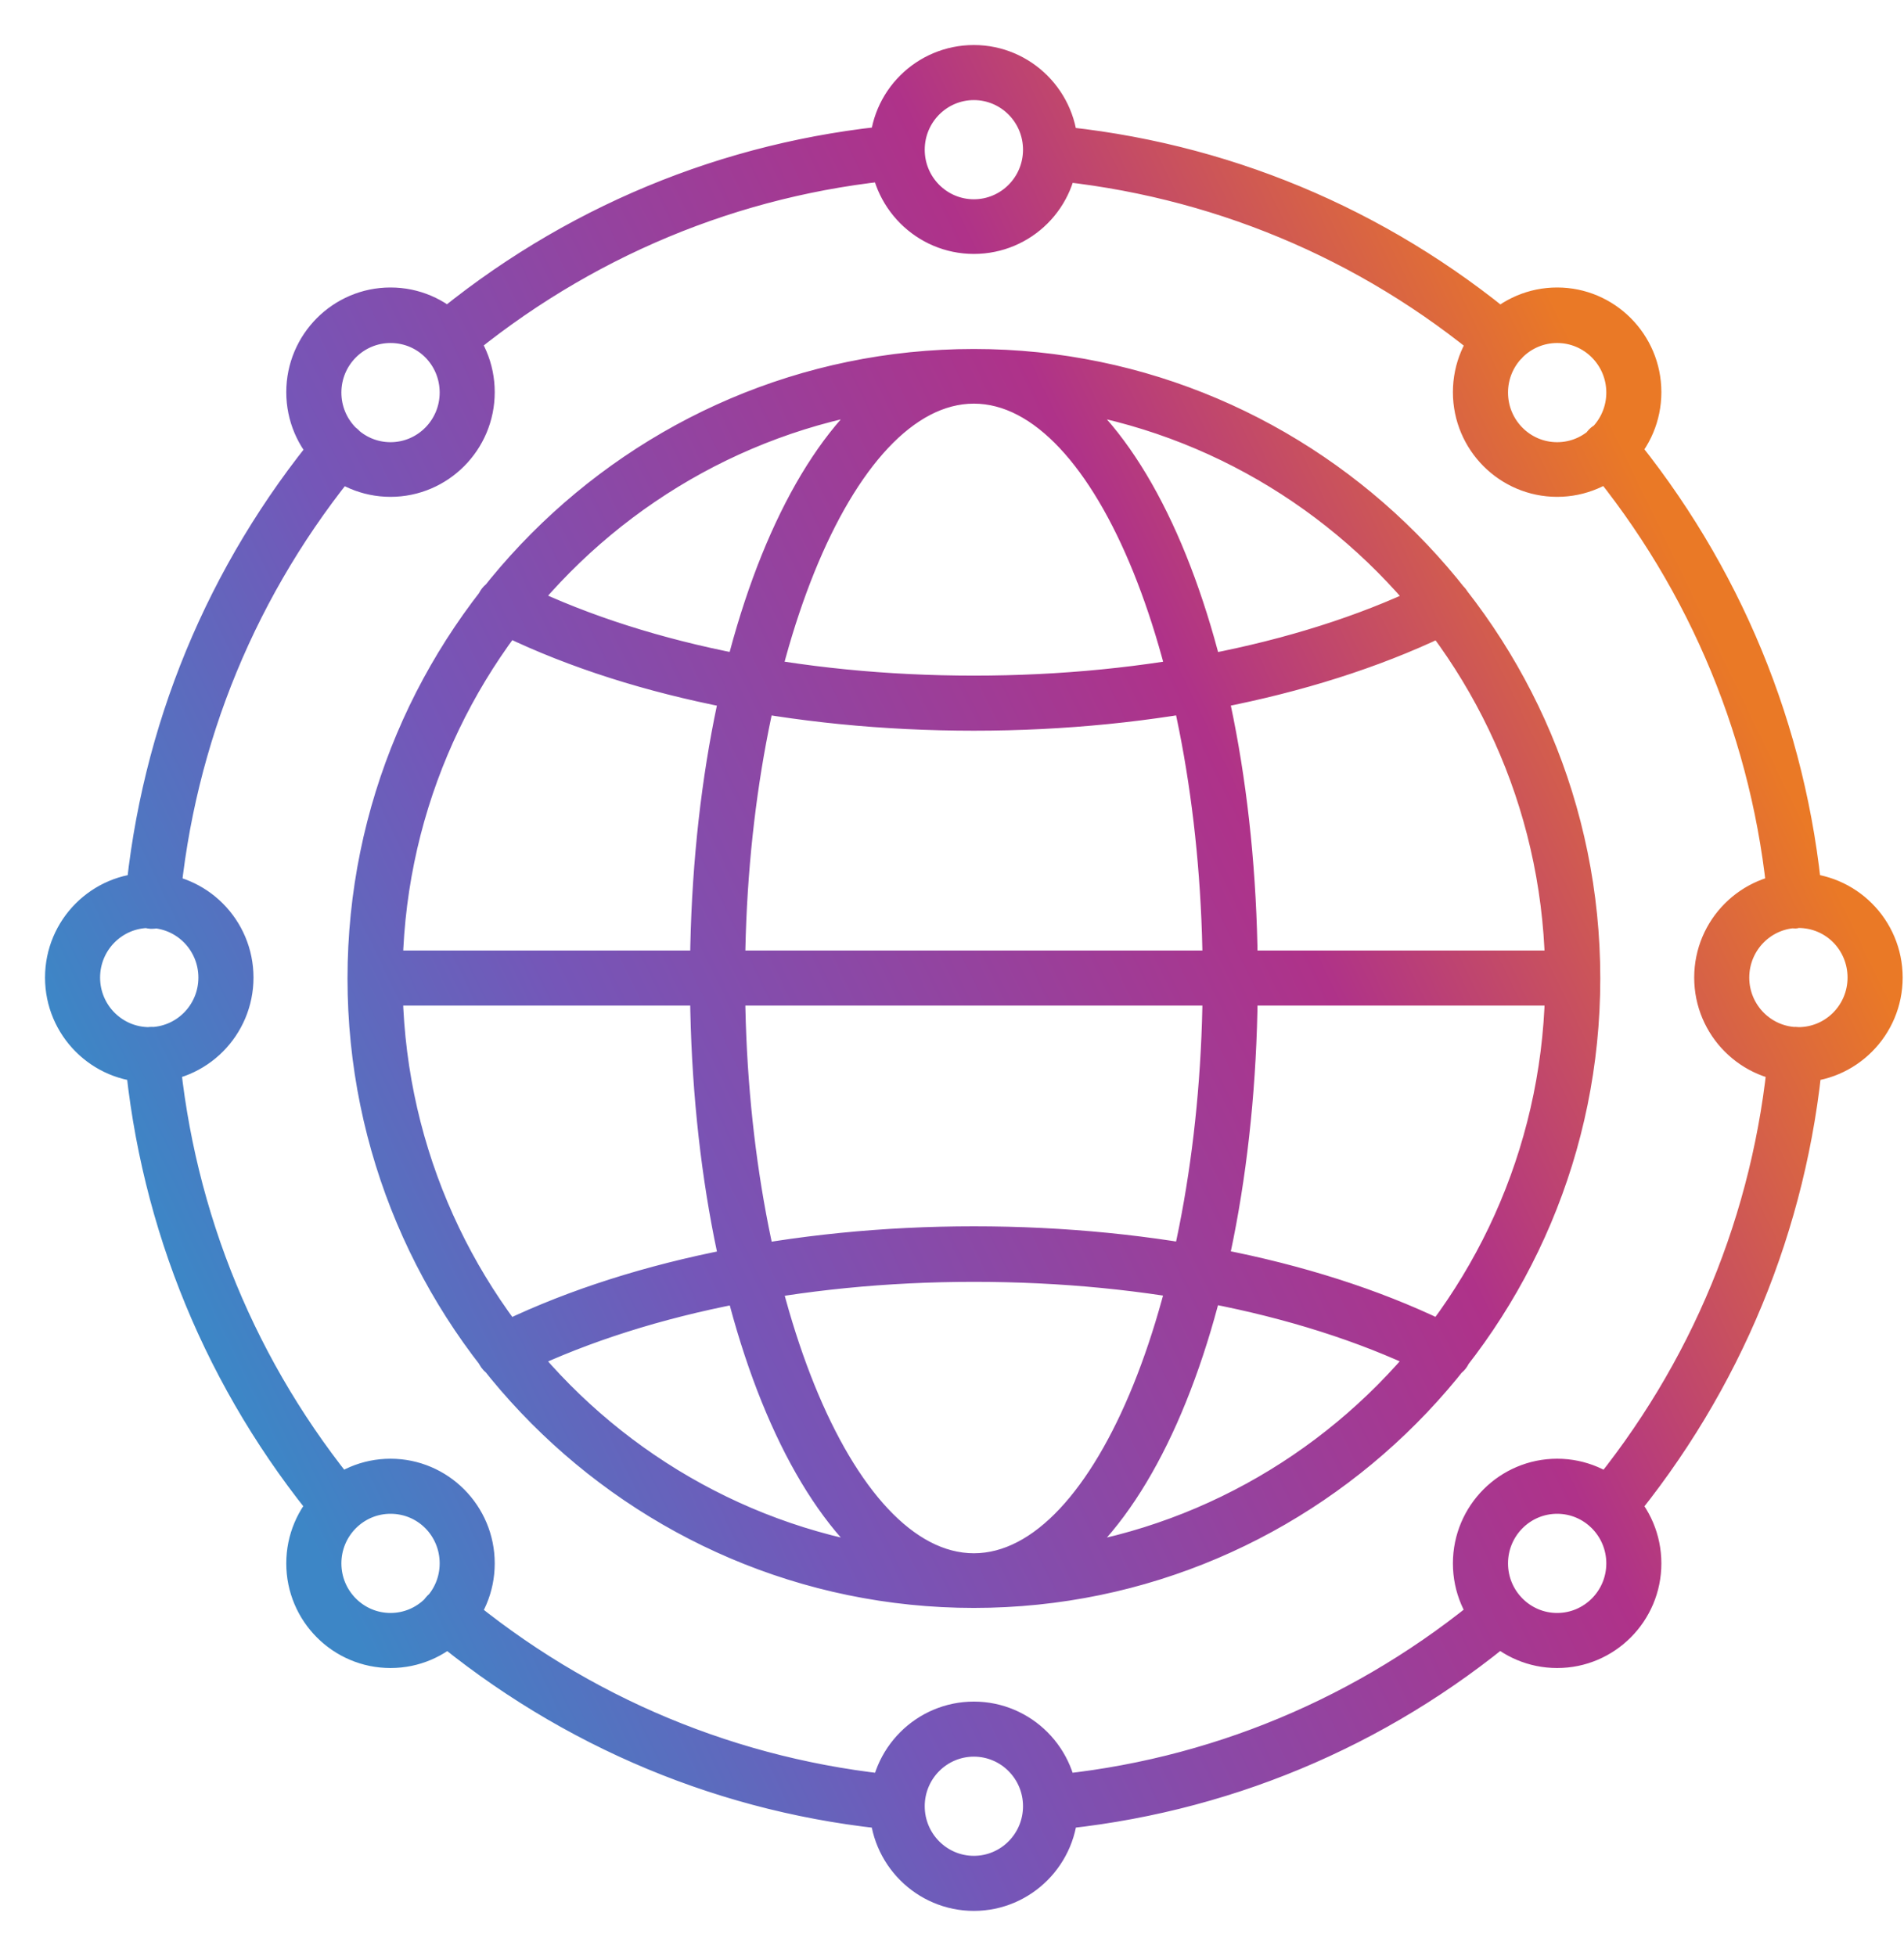
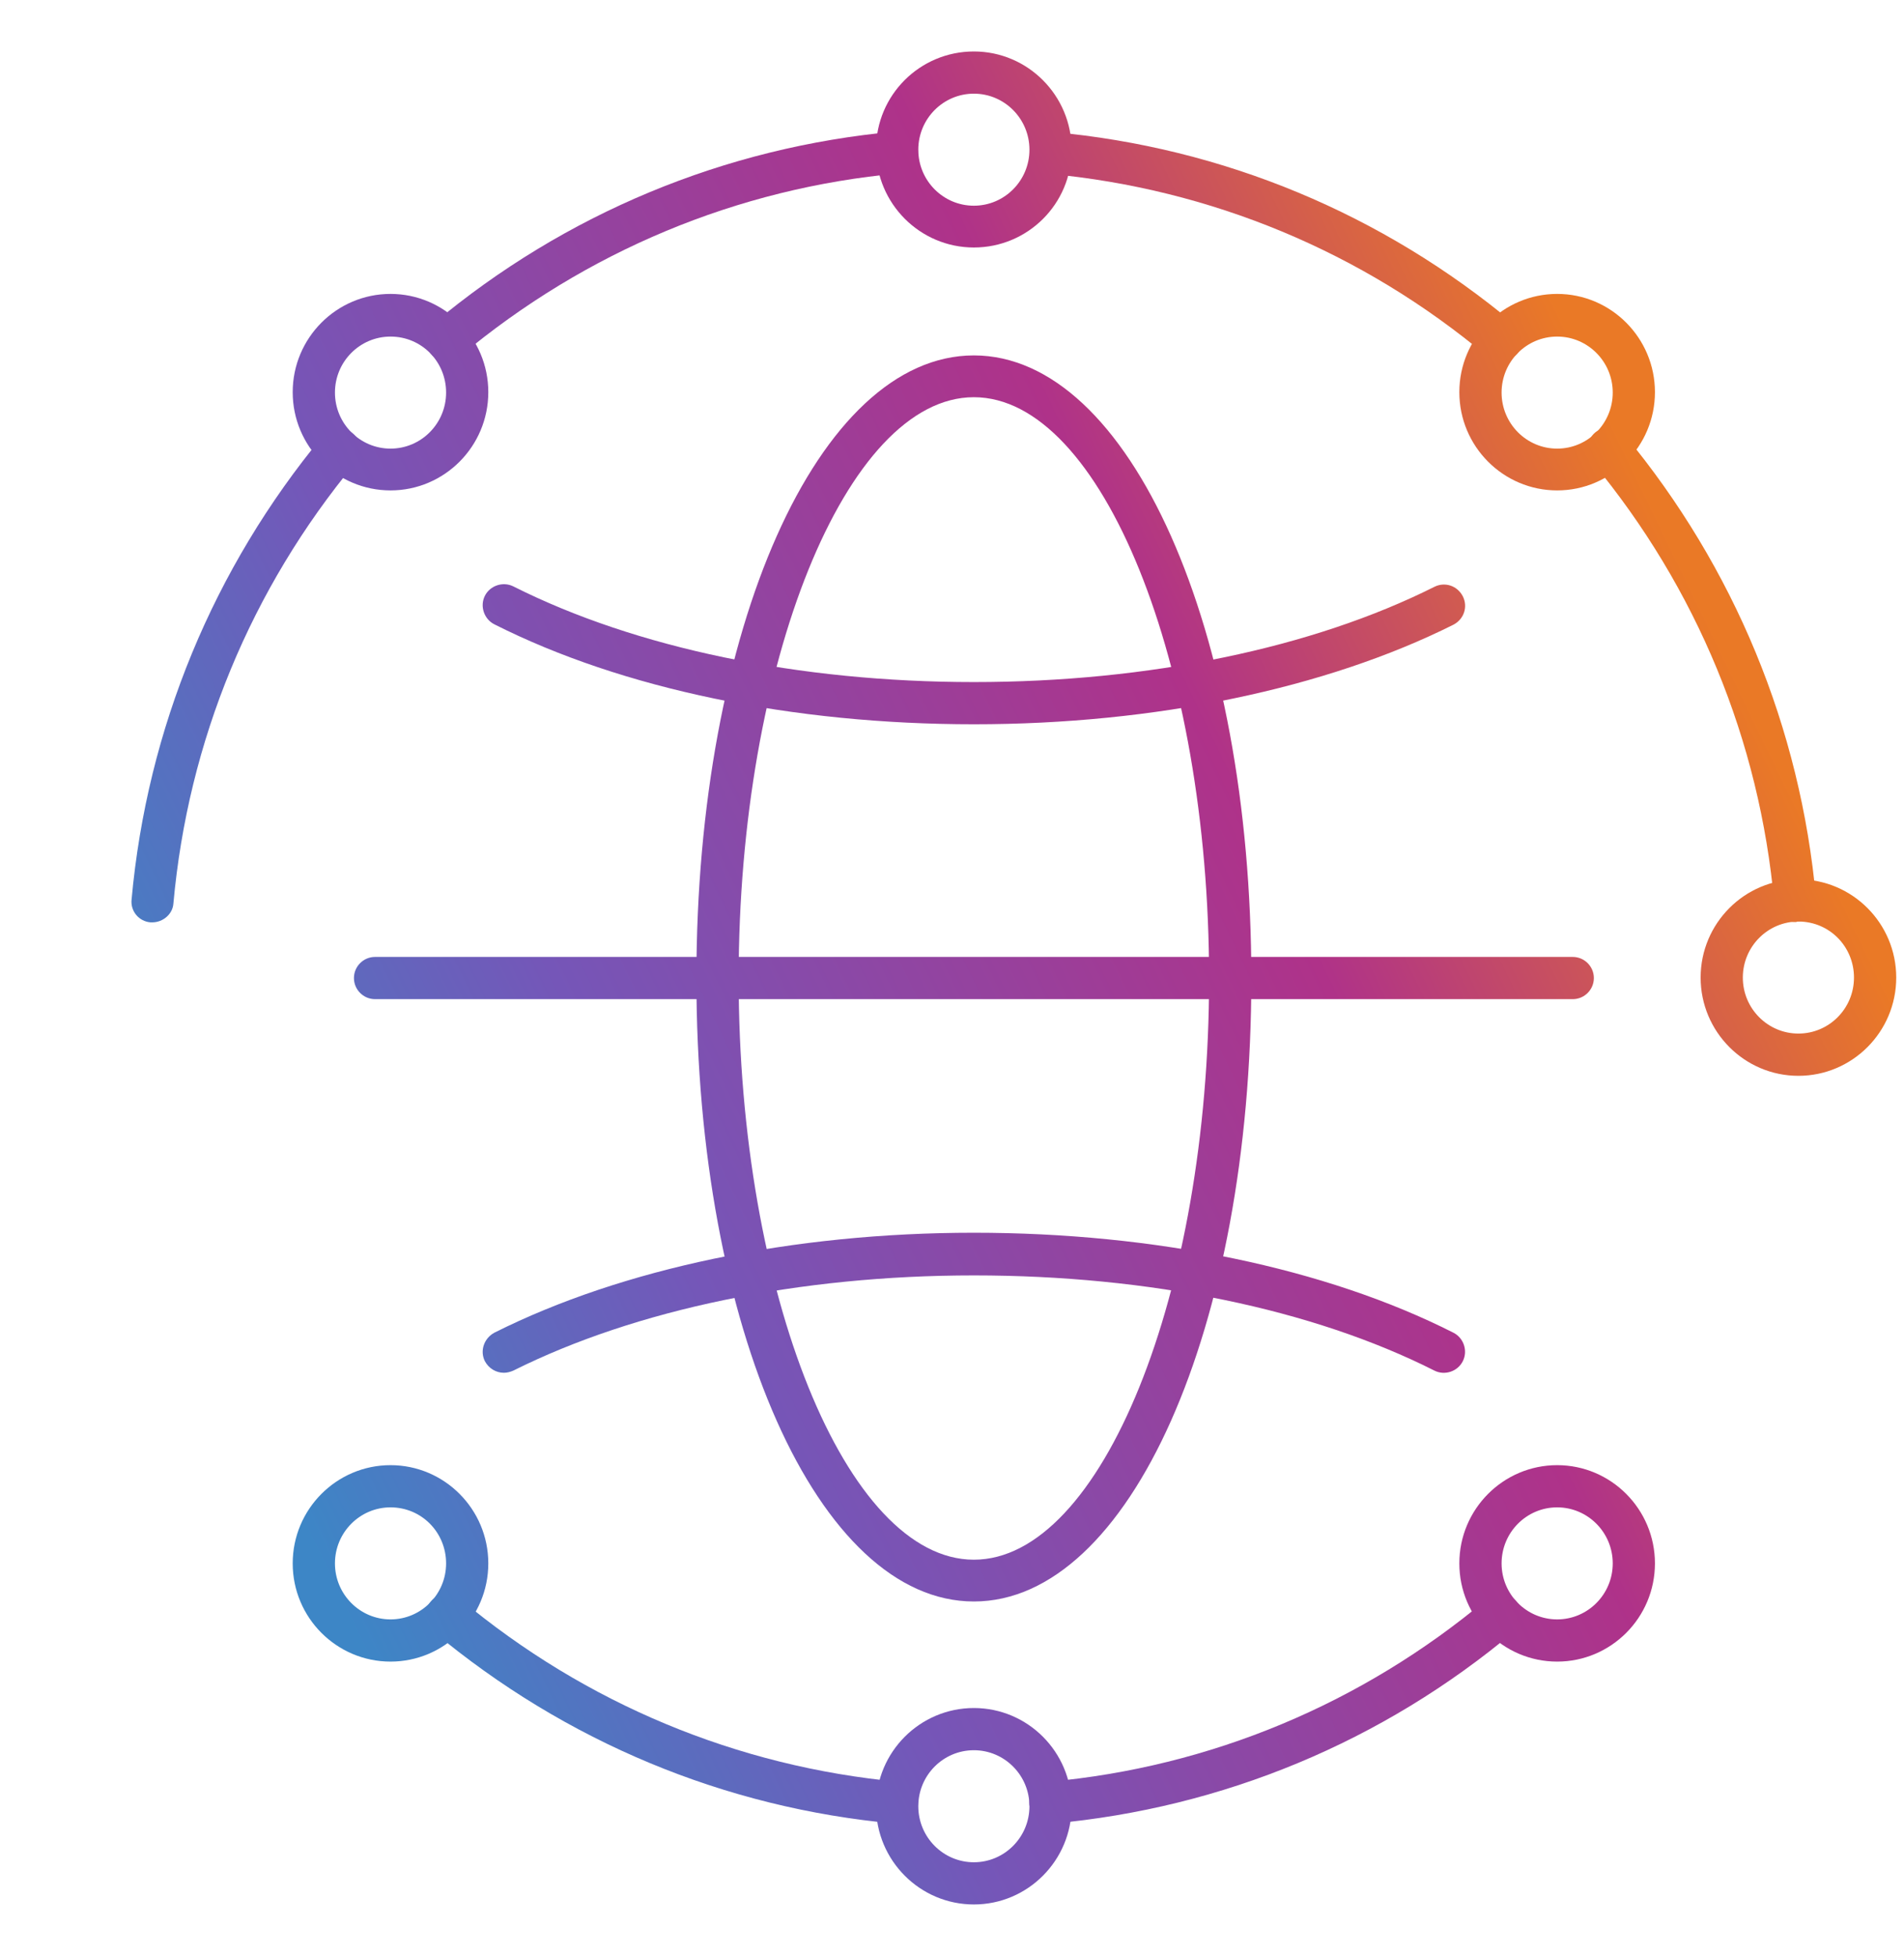
<svg xmlns="http://www.w3.org/2000/svg" width="37" height="38" viewBox="0 0 37 38" fill="none">
  <path d="M18.925 31.118C15.902 31.118 13.533 25.802 13.533 19.012C13.533 12.223 15.902 6.906 18.925 6.906C21.947 6.906 24.317 12.223 24.317 19.012C24.317 25.802 21.947 31.118 18.925 31.118ZM18.925 7.718C16.447 7.718 14.354 12.892 14.354 19.012C14.354 25.132 16.447 30.306 18.925 30.306C21.403 30.306 23.496 25.132 23.496 19.012C23.496 12.892 21.403 7.718 18.925 7.718Z" fill="url(#paint0_linear_7690_2994)" />
-   <path d="M18.925 31.118C12.286 31.118 6.878 25.685 6.878 19.012C6.878 12.34 12.286 6.906 18.925 6.906C25.564 6.906 30.973 12.34 30.973 19.012C30.973 25.685 25.564 31.118 18.925 31.118ZM18.925 7.718C12.738 7.718 7.698 12.784 7.698 19.012C7.698 25.241 12.729 30.306 18.925 30.306C25.12 30.306 30.152 25.241 30.152 19.012C30.152 12.784 25.112 7.718 18.925 7.718Z" fill="url(#paint1_linear_7690_2994)" />
  <path d="M30.563 19.414H7.288C7.062 19.414 6.878 19.23 6.878 19.004C6.878 18.778 7.062 18.594 7.288 18.594H30.563C30.789 18.594 30.973 18.778 30.973 19.004C30.973 19.23 30.789 19.414 30.563 19.414Z" fill="url(#paint2_linear_7690_2994)" />
  <path d="M18.925 14.073C15.409 14.073 12.093 13.387 9.607 12.131C9.406 12.03 9.322 11.779 9.422 11.578C9.523 11.377 9.774 11.294 9.975 11.394C12.353 12.591 15.526 13.253 18.925 13.253C22.324 13.253 25.505 12.591 27.875 11.402C28.076 11.302 28.318 11.377 28.427 11.587C28.528 11.788 28.452 12.03 28.243 12.139C25.765 13.378 22.449 14.073 18.925 14.073Z" fill="url(#paint3_linear_7690_2994)" />
  <path d="M9.791 26.674C9.64 26.674 9.498 26.59 9.422 26.448C9.322 26.247 9.406 26.004 9.607 25.895C12.093 24.648 15.409 23.953 18.925 23.953C22.449 23.953 25.765 24.64 28.243 25.895C28.444 25.996 28.528 26.247 28.427 26.448C28.327 26.649 28.076 26.733 27.875 26.632C25.505 25.435 22.332 24.782 18.925 24.782C15.534 24.782 12.353 25.443 9.975 26.632C9.916 26.657 9.858 26.674 9.791 26.674Z" fill="url(#paint4_linear_7690_2994)" />
-   <path d="M6.584 29.682C6.467 29.682 6.35 29.632 6.266 29.531C4.14 26.961 2.85 23.847 2.549 20.523C2.532 20.297 2.691 20.096 2.917 20.079C3.143 20.063 3.344 20.222 3.361 20.448C3.646 23.604 4.868 26.568 6.894 29.012C7.037 29.188 7.011 29.448 6.844 29.59C6.769 29.657 6.676 29.682 6.584 29.682Z" fill="url(#paint5_linear_7690_2994)" />
  <path d="M20.414 35.434C20.205 35.434 20.029 35.275 20.004 35.066C19.987 34.84 20.146 34.639 20.372 34.622C23.52 34.337 26.467 33.106 28.895 31.072C29.071 30.93 29.331 30.947 29.473 31.122C29.615 31.298 29.599 31.558 29.423 31.7C26.869 33.843 23.763 35.133 20.448 35.434C20.439 35.434 20.423 35.434 20.414 35.434Z" fill="url(#paint6_linear_7690_2994)" />
  <path d="M34.889 17.916C34.68 17.916 34.504 17.757 34.479 17.548C34.195 14.391 32.972 11.428 30.946 8.983C30.804 8.807 30.829 8.548 30.997 8.405C31.172 8.263 31.432 8.288 31.574 8.455C33.701 11.026 34.99 14.14 35.291 17.464C35.308 17.69 35.149 17.891 34.923 17.908C34.915 17.916 34.898 17.916 34.889 17.916Z" fill="url(#paint7_linear_7690_2994)" />
  <path d="M8.686 7.02C8.569 7.02 8.452 6.969 8.368 6.869C8.226 6.693 8.242 6.433 8.418 6.291C10.98 4.148 14.086 2.859 17.393 2.557C17.619 2.532 17.82 2.7 17.837 2.926C17.854 3.152 17.695 3.353 17.468 3.369C14.329 3.654 11.382 4.885 8.946 6.919C8.879 6.994 8.778 7.02 8.686 7.02Z" fill="url(#paint8_linear_7690_2994)" />
  <path d="M29.164 7.019C29.072 7.019 28.98 6.985 28.904 6.927C26.477 4.892 23.529 3.67 20.382 3.377C20.156 3.36 19.988 3.159 20.013 2.933C20.03 2.707 20.231 2.54 20.457 2.565C23.772 2.866 26.87 4.156 29.432 6.299C29.608 6.441 29.624 6.701 29.482 6.877C29.39 6.969 29.273 7.019 29.164 7.019Z" fill="url(#paint9_linear_7690_2994)" />
-   <path d="M31.265 29.683C31.173 29.683 31.081 29.65 31.006 29.591C30.83 29.449 30.805 29.189 30.955 29.014C32.981 26.569 34.204 23.614 34.488 20.449C34.505 20.223 34.706 20.055 34.932 20.081C35.158 20.097 35.326 20.298 35.3 20.524C34.999 23.848 33.71 26.962 31.583 29.533C31.5 29.633 31.382 29.683 31.265 29.683Z" fill="url(#paint10_linear_7690_2994)" />
  <path d="M17.434 35.434C17.426 35.434 17.409 35.434 17.393 35.434C14.086 35.133 10.988 33.843 8.418 31.7C8.242 31.558 8.217 31.298 8.368 31.122C8.51 30.947 8.769 30.93 8.945 31.072C11.382 33.106 14.328 34.329 17.468 34.622C17.694 34.639 17.861 34.84 17.836 35.066C17.82 35.275 17.644 35.434 17.434 35.434Z" fill="url(#paint11_linear_7690_2994)" />
  <path d="M2.959 17.922C2.951 17.922 2.934 17.922 2.926 17.922C2.7 17.905 2.532 17.704 2.557 17.478C2.859 14.154 4.148 11.04 6.274 8.47C6.417 8.294 6.676 8.269 6.852 8.419C7.028 8.562 7.053 8.821 6.902 8.997C4.876 11.442 3.654 14.397 3.369 17.562C3.353 17.762 3.168 17.922 2.959 17.922Z" fill="url(#paint12_linear_7690_2994)" />
  <path d="M18.925 4.809C17.878 4.809 17.024 3.955 17.024 2.9C17.024 1.846 17.878 1 18.925 1C19.971 1 20.825 1.854 20.825 2.909C20.825 3.964 19.971 4.809 18.925 4.809ZM18.925 1.82C18.331 1.82 17.845 2.306 17.845 2.909C17.845 3.512 18.331 3.997 18.925 3.997C19.519 3.997 20.005 3.512 20.005 2.909C20.005 2.306 19.519 1.82 18.925 1.82Z" fill="url(#paint13_linear_7690_2994)" />
  <path d="M7.589 9.529C6.542 9.529 5.688 8.675 5.688 7.62C5.688 6.565 6.542 5.711 7.589 5.711C8.635 5.711 9.489 6.565 9.489 7.62C9.489 8.675 8.635 9.529 7.589 9.529ZM7.589 6.54C6.995 6.54 6.509 7.025 6.509 7.628C6.509 8.231 6.995 8.717 7.589 8.717C8.183 8.717 8.669 8.231 8.669 7.628C8.669 7.025 8.192 6.54 7.589 6.54Z" fill="url(#paint14_linear_7690_2994)" />
-   <path d="M2.9 20.904C1.854 20.904 1 20.05 1 18.995C1 17.94 1.854 17.086 2.9 17.086C3.947 17.086 4.801 17.94 4.801 18.995C4.801 20.05 3.947 20.904 2.9 20.904ZM2.9 17.906C2.306 17.906 1.82 18.392 1.82 18.995C1.82 19.598 2.306 20.083 2.9 20.083C3.495 20.083 3.98 19.598 3.98 18.995C3.98 18.392 3.495 17.906 2.9 17.906Z" fill="url(#paint15_linear_7690_2994)" />
  <path d="M7.589 32.286C6.542 32.286 5.688 31.433 5.688 30.378C5.688 29.323 6.542 28.469 7.589 28.469C8.635 28.469 9.489 29.323 9.489 30.378C9.489 31.433 8.635 32.286 7.589 32.286ZM7.589 29.289C6.995 29.289 6.509 29.775 6.509 30.378C6.509 30.98 6.995 31.466 7.589 31.466C8.183 31.466 8.669 30.98 8.669 30.378C8.669 29.775 8.192 29.289 7.589 29.289Z" fill="url(#paint16_linear_7690_2994)" />
  <path d="M18.925 37.005C17.878 37.005 17.024 36.151 17.024 35.096C17.024 34.041 17.878 33.188 18.925 33.188C19.971 33.188 20.825 34.041 20.825 35.096C20.825 36.151 19.971 37.005 18.925 37.005ZM18.925 34.008C18.331 34.008 17.845 34.493 17.845 35.096C17.845 35.699 18.331 36.185 18.925 36.185C19.519 36.185 20.005 35.699 20.005 35.096C20.005 34.493 19.519 34.008 18.925 34.008Z" fill="url(#paint17_linear_7690_2994)" />
  <path d="M30.26 32.286C29.213 32.286 28.359 31.433 28.359 30.378C28.359 29.323 29.213 28.469 30.26 28.469C31.306 28.469 32.16 29.323 32.16 30.378C32.16 31.433 31.306 32.286 30.26 32.286ZM30.26 29.289C29.665 29.289 29.18 29.775 29.18 30.378C29.18 30.98 29.665 31.466 30.26 31.466C30.854 31.466 31.34 30.98 31.34 30.378C31.34 29.775 30.854 29.289 30.26 29.289Z" fill="url(#paint18_linear_7690_2994)" />
  <path d="M34.948 20.904C33.902 20.904 33.048 20.05 33.048 18.995C33.048 17.94 33.902 17.086 34.948 17.086C35.995 17.086 36.849 17.94 36.849 18.995C36.849 20.05 35.995 20.904 34.948 20.904ZM34.948 17.906C34.354 17.906 33.868 18.392 33.868 18.995C33.868 19.598 34.354 20.083 34.948 20.083C35.543 20.083 36.028 19.598 36.028 18.995C36.028 18.392 35.551 17.906 34.948 17.906Z" fill="url(#paint19_linear_7690_2994)" />
  <path d="M30.26 9.529C29.213 9.529 28.359 8.675 28.359 7.62C28.359 6.565 29.213 5.711 30.26 5.711C31.306 5.711 32.16 6.565 32.16 7.62C32.16 8.675 31.306 9.529 30.26 9.529ZM30.26 6.54C29.665 6.54 29.18 7.025 29.18 7.628C29.18 8.231 29.665 8.717 30.26 8.717C30.854 8.717 31.34 8.231 31.34 7.628C31.34 7.025 30.854 6.54 30.26 6.54Z" fill="url(#paint20_linear_7690_2994)" />
-   <path d="M18.925 31.118C15.902 31.118 13.533 25.802 13.533 19.012C13.533 12.223 15.902 6.906 18.925 6.906M18.925 31.118C21.947 31.118 24.317 25.802 24.317 19.012C24.317 12.223 21.947 6.906 18.925 6.906M18.925 31.118C12.286 31.118 6.878 25.685 6.878 19.012C6.878 12.34 12.286 6.906 18.925 6.906M18.925 31.118C25.564 31.118 30.973 25.685 30.973 19.012C30.973 12.34 25.564 6.906 18.925 6.906M18.925 7.718C16.447 7.718 14.354 12.892 14.354 19.012C14.354 25.132 16.447 30.306 18.925 30.306M18.925 7.718C21.403 7.718 23.496 12.892 23.496 19.012C23.496 25.132 21.403 30.306 18.925 30.306M18.925 7.718C12.738 7.718 7.698 12.784 7.698 19.012C7.698 25.241 12.729 30.306 18.925 30.306M18.925 7.718C25.112 7.718 30.152 12.784 30.152 19.012C30.152 25.241 25.12 30.306 18.925 30.306M30.563 19.414H7.288C7.062 19.414 6.878 19.23 6.878 19.004C6.878 18.778 7.062 18.594 7.288 18.594H30.563C30.789 18.594 30.973 18.778 30.973 19.004C30.973 19.23 30.789 19.414 30.563 19.414ZM18.925 14.073C15.409 14.073 12.093 13.387 9.607 12.131C9.406 12.03 9.322 11.779 9.422 11.578C9.523 11.377 9.774 11.294 9.975 11.394C12.353 12.591 15.526 13.253 18.925 13.253C22.324 13.253 25.505 12.591 27.875 11.402C28.076 11.302 28.318 11.377 28.427 11.587C28.528 11.788 28.452 12.03 28.243 12.139C25.765 13.378 22.449 14.073 18.925 14.073ZM9.791 26.674C9.64 26.674 9.498 26.59 9.422 26.448C9.322 26.247 9.406 26.004 9.607 25.895C12.093 24.648 15.409 23.953 18.925 23.953C22.449 23.953 25.765 24.64 28.243 25.895C28.444 25.996 28.528 26.247 28.427 26.448C28.327 26.649 28.076 26.733 27.875 26.632C25.505 25.435 22.332 24.782 18.925 24.782C15.534 24.782 12.353 25.443 9.975 26.632C9.916 26.657 9.858 26.674 9.791 26.674ZM6.584 29.682C6.467 29.682 6.35 29.632 6.266 29.531C4.14 26.961 2.85 23.847 2.549 20.523C2.532 20.297 2.691 20.096 2.917 20.079C3.143 20.063 3.344 20.222 3.361 20.448C3.646 23.604 4.868 26.568 6.894 29.012C7.037 29.188 7.011 29.448 6.844 29.59C6.769 29.657 6.676 29.682 6.584 29.682ZM20.414 35.434C20.205 35.434 20.029 35.275 20.004 35.066C19.987 34.84 20.146 34.639 20.372 34.622C23.52 34.337 26.467 33.106 28.895 31.072C29.071 30.93 29.331 30.947 29.473 31.122C29.615 31.298 29.599 31.558 29.423 31.7C26.869 33.843 23.763 35.133 20.448 35.434C20.439 35.434 20.423 35.434 20.414 35.434ZM34.889 17.916C34.68 17.916 34.504 17.757 34.479 17.548C34.195 14.391 32.972 11.428 30.946 8.983C30.804 8.807 30.829 8.548 30.997 8.405C31.172 8.263 31.432 8.288 31.574 8.455C33.701 11.026 34.99 14.14 35.291 17.464C35.308 17.69 35.149 17.891 34.923 17.908C34.915 17.916 34.898 17.916 34.889 17.916ZM8.686 7.02C8.569 7.02 8.452 6.969 8.368 6.869C8.226 6.693 8.242 6.433 8.418 6.291C10.98 4.148 14.086 2.859 17.393 2.557C17.619 2.532 17.82 2.7 17.837 2.926C17.854 3.152 17.695 3.353 17.468 3.369C14.329 3.654 11.382 4.885 8.946 6.919C8.879 6.994 8.778 7.02 8.686 7.02ZM29.164 7.019C29.072 7.019 28.98 6.985 28.904 6.927C26.477 4.892 23.529 3.67 20.382 3.377C20.156 3.36 19.988 3.159 20.013 2.933C20.03 2.707 20.231 2.54 20.457 2.565C23.772 2.866 26.87 4.156 29.432 6.299C29.608 6.441 29.624 6.701 29.482 6.877C29.39 6.969 29.273 7.019 29.164 7.019ZM31.265 29.683C31.173 29.683 31.081 29.65 31.006 29.591C30.83 29.449 30.805 29.189 30.955 29.014C32.981 26.569 34.204 23.614 34.488 20.449C34.505 20.223 34.706 20.055 34.932 20.081C35.158 20.097 35.326 20.298 35.3 20.524C34.999 23.848 33.71 26.962 31.583 29.533C31.5 29.633 31.382 29.683 31.265 29.683ZM17.434 35.434C17.426 35.434 17.409 35.434 17.393 35.434C14.086 35.133 10.988 33.843 8.418 31.7C8.242 31.558 8.217 31.298 8.368 31.122C8.51 30.947 8.769 30.93 8.945 31.072C11.382 33.106 14.328 34.329 17.468 34.622C17.694 34.639 17.861 34.84 17.836 35.066C17.82 35.275 17.644 35.434 17.434 35.434ZM2.959 17.922C2.951 17.922 2.934 17.922 2.926 17.922C2.7 17.905 2.532 17.704 2.557 17.478C2.859 14.154 4.148 11.04 6.274 8.47C6.417 8.294 6.676 8.269 6.852 8.419C7.028 8.562 7.053 8.821 6.902 8.997C4.876 11.442 3.654 14.397 3.369 17.562C3.353 17.762 3.168 17.922 2.959 17.922ZM18.925 4.809C17.878 4.809 17.024 3.955 17.024 2.9C17.024 1.846 17.878 1 18.925 1C19.971 1 20.825 1.854 20.825 2.909C20.825 3.964 19.971 4.809 18.925 4.809ZM18.925 1.82C18.331 1.82 17.845 2.306 17.845 2.909C17.845 3.512 18.331 3.997 18.925 3.997C19.519 3.997 20.005 3.512 20.005 2.909C20.005 2.306 19.519 1.82 18.925 1.82ZM7.589 9.529C6.542 9.529 5.688 8.675 5.688 7.62C5.688 6.565 6.542 5.711 7.589 5.711C8.635 5.711 9.489 6.565 9.489 7.62C9.489 8.675 8.635 9.529 7.589 9.529ZM7.589 6.54C6.995 6.54 6.509 7.025 6.509 7.628C6.509 8.231 6.995 8.717 7.589 8.717C8.183 8.717 8.669 8.231 8.669 7.628C8.669 7.025 8.192 6.54 7.589 6.54ZM2.9 20.904C1.854 20.904 1 20.05 1 18.995C1 17.94 1.854 17.086 2.9 17.086C3.947 17.086 4.801 17.94 4.801 18.995C4.801 20.05 3.947 20.904 2.9 20.904ZM2.9 17.906C2.306 17.906 1.82 18.392 1.82 18.995C1.82 19.598 2.306 20.083 2.9 20.083C3.495 20.083 3.98 19.598 3.98 18.995C3.98 18.392 3.495 17.906 2.9 17.906ZM7.589 32.286C6.542 32.286 5.688 31.433 5.688 30.378C5.688 29.323 6.542 28.469 7.589 28.469C8.635 28.469 9.489 29.323 9.489 30.378C9.489 31.433 8.635 32.286 7.589 32.286ZM7.589 29.289C6.995 29.289 6.509 29.775 6.509 30.378C6.509 30.98 6.995 31.466 7.589 31.466C8.183 31.466 8.669 30.98 8.669 30.378C8.669 29.775 8.192 29.289 7.589 29.289ZM18.925 37.005C17.878 37.005 17.024 36.151 17.024 35.096C17.024 34.041 17.878 33.188 18.925 33.188C19.971 33.188 20.825 34.041 20.825 35.096C20.825 36.151 19.971 37.005 18.925 37.005ZM18.925 34.008C18.331 34.008 17.845 34.493 17.845 35.096C17.845 35.699 18.331 36.185 18.925 36.185C19.519 36.185 20.005 35.699 20.005 35.096C20.005 34.493 19.519 34.008 18.925 34.008ZM30.26 32.286C29.213 32.286 28.359 31.433 28.359 30.378C28.359 29.323 29.213 28.469 30.26 28.469C31.306 28.469 32.16 29.323 32.16 30.378C32.16 31.433 31.306 32.286 30.26 32.286ZM30.26 29.289C29.665 29.289 29.18 29.775 29.18 30.378C29.18 30.98 29.665 31.466 30.26 31.466C30.854 31.466 31.34 30.98 31.34 30.378C31.34 29.775 30.854 29.289 30.26 29.289ZM34.948 20.904C33.902 20.904 33.048 20.05 33.048 18.995C33.048 17.94 33.902 17.086 34.948 17.086C35.995 17.086 36.849 17.94 36.849 18.995C36.849 20.05 35.995 20.904 34.948 20.904ZM34.948 17.906C34.354 17.906 33.868 18.392 33.868 18.995C33.868 19.598 34.354 20.083 34.948 20.083C35.543 20.083 36.028 19.598 36.028 18.995C36.028 18.392 35.551 17.906 34.948 17.906ZM30.26 9.529C29.213 9.529 28.359 8.675 28.359 7.62C28.359 6.565 29.213 5.711 30.26 5.711C31.306 5.711 32.16 6.565 32.16 7.62C32.16 8.675 31.306 9.529 30.26 9.529ZM30.26 6.54C29.665 6.54 29.18 7.025 29.18 7.628C29.18 8.231 29.665 8.717 30.26 8.717C30.854 8.717 31.34 8.231 31.34 7.628C31.34 7.025 30.854 6.54 30.26 6.54Z" stroke="url(#paint21_linear_7690_2994)" stroke-width="0.25" />
  <defs>
    <linearGradient id="paint0_linear_7690_2994" x1="1" y1="19.583" x2="30.052" y2="5.532" gradientUnits="userSpaceOnUse">
      <stop stop-color="#3D86C6" />
      <stop offset="0.281" stop-color="#7556B8" />
      <stop offset="0.698" stop-color="#AF3289" />
      <stop offset="1" stop-color="#EA7926" />
    </linearGradient>
    <linearGradient id="paint1_linear_7690_2994" x1="1" y1="19.583" x2="30.052" y2="5.532" gradientUnits="userSpaceOnUse">
      <stop stop-color="#3D86C6" />
      <stop offset="0.281" stop-color="#7556B8" />
      <stop offset="0.698" stop-color="#AF3289" />
      <stop offset="1" stop-color="#EA7926" />
    </linearGradient>
    <linearGradient id="paint2_linear_7690_2994" x1="1" y1="19.583" x2="30.052" y2="5.532" gradientUnits="userSpaceOnUse">
      <stop stop-color="#3D86C6" />
      <stop offset="0.281" stop-color="#7556B8" />
      <stop offset="0.698" stop-color="#AF3289" />
      <stop offset="1" stop-color="#EA7926" />
    </linearGradient>
    <linearGradient id="paint3_linear_7690_2994" x1="1" y1="19.583" x2="30.052" y2="5.532" gradientUnits="userSpaceOnUse">
      <stop stop-color="#3D86C6" />
      <stop offset="0.281" stop-color="#7556B8" />
      <stop offset="0.698" stop-color="#AF3289" />
      <stop offset="1" stop-color="#EA7926" />
    </linearGradient>
    <linearGradient id="paint4_linear_7690_2994" x1="1" y1="19.583" x2="30.052" y2="5.532" gradientUnits="userSpaceOnUse">
      <stop stop-color="#3D86C6" />
      <stop offset="0.281" stop-color="#7556B8" />
      <stop offset="0.698" stop-color="#AF3289" />
      <stop offset="1" stop-color="#EA7926" />
    </linearGradient>
    <linearGradient id="paint5_linear_7690_2994" x1="1" y1="19.583" x2="30.052" y2="5.532" gradientUnits="userSpaceOnUse">
      <stop stop-color="#3D86C6" />
      <stop offset="0.281" stop-color="#7556B8" />
      <stop offset="0.698" stop-color="#AF3289" />
      <stop offset="1" stop-color="#EA7926" />
    </linearGradient>
    <linearGradient id="paint6_linear_7690_2994" x1="1" y1="19.583" x2="30.052" y2="5.532" gradientUnits="userSpaceOnUse">
      <stop stop-color="#3D86C6" />
      <stop offset="0.281" stop-color="#7556B8" />
      <stop offset="0.698" stop-color="#AF3289" />
      <stop offset="1" stop-color="#EA7926" />
    </linearGradient>
    <linearGradient id="paint7_linear_7690_2994" x1="1" y1="19.583" x2="30.052" y2="5.532" gradientUnits="userSpaceOnUse">
      <stop stop-color="#3D86C6" />
      <stop offset="0.281" stop-color="#7556B8" />
      <stop offset="0.698" stop-color="#AF3289" />
      <stop offset="1" stop-color="#EA7926" />
    </linearGradient>
    <linearGradient id="paint8_linear_7690_2994" x1="1" y1="19.583" x2="30.052" y2="5.532" gradientUnits="userSpaceOnUse">
      <stop stop-color="#3D86C6" />
      <stop offset="0.281" stop-color="#7556B8" />
      <stop offset="0.698" stop-color="#AF3289" />
      <stop offset="1" stop-color="#EA7926" />
    </linearGradient>
    <linearGradient id="paint9_linear_7690_2994" x1="1" y1="19.583" x2="30.052" y2="5.532" gradientUnits="userSpaceOnUse">
      <stop stop-color="#3D86C6" />
      <stop offset="0.281" stop-color="#7556B8" />
      <stop offset="0.698" stop-color="#AF3289" />
      <stop offset="1" stop-color="#EA7926" />
    </linearGradient>
    <linearGradient id="paint10_linear_7690_2994" x1="1" y1="19.583" x2="30.052" y2="5.532" gradientUnits="userSpaceOnUse">
      <stop stop-color="#3D86C6" />
      <stop offset="0.281" stop-color="#7556B8" />
      <stop offset="0.698" stop-color="#AF3289" />
      <stop offset="1" stop-color="#EA7926" />
    </linearGradient>
    <linearGradient id="paint11_linear_7690_2994" x1="1" y1="19.583" x2="30.052" y2="5.532" gradientUnits="userSpaceOnUse">
      <stop stop-color="#3D86C6" />
      <stop offset="0.281" stop-color="#7556B8" />
      <stop offset="0.698" stop-color="#AF3289" />
      <stop offset="1" stop-color="#EA7926" />
    </linearGradient>
    <linearGradient id="paint12_linear_7690_2994" x1="1" y1="19.583" x2="30.052" y2="5.532" gradientUnits="userSpaceOnUse">
      <stop stop-color="#3D86C6" />
      <stop offset="0.281" stop-color="#7556B8" />
      <stop offset="0.698" stop-color="#AF3289" />
      <stop offset="1" stop-color="#EA7926" />
    </linearGradient>
    <linearGradient id="paint13_linear_7690_2994" x1="1" y1="19.583" x2="30.052" y2="5.532" gradientUnits="userSpaceOnUse">
      <stop stop-color="#3D86C6" />
      <stop offset="0.281" stop-color="#7556B8" />
      <stop offset="0.698" stop-color="#AF3289" />
      <stop offset="1" stop-color="#EA7926" />
    </linearGradient>
    <linearGradient id="paint14_linear_7690_2994" x1="1" y1="19.583" x2="30.052" y2="5.532" gradientUnits="userSpaceOnUse">
      <stop stop-color="#3D86C6" />
      <stop offset="0.281" stop-color="#7556B8" />
      <stop offset="0.698" stop-color="#AF3289" />
      <stop offset="1" stop-color="#EA7926" />
    </linearGradient>
    <linearGradient id="paint15_linear_7690_2994" x1="1" y1="19.583" x2="30.052" y2="5.532" gradientUnits="userSpaceOnUse">
      <stop stop-color="#3D86C6" />
      <stop offset="0.281" stop-color="#7556B8" />
      <stop offset="0.698" stop-color="#AF3289" />
      <stop offset="1" stop-color="#EA7926" />
    </linearGradient>
    <linearGradient id="paint16_linear_7690_2994" x1="1" y1="19.583" x2="30.052" y2="5.532" gradientUnits="userSpaceOnUse">
      <stop stop-color="#3D86C6" />
      <stop offset="0.281" stop-color="#7556B8" />
      <stop offset="0.698" stop-color="#AF3289" />
      <stop offset="1" stop-color="#EA7926" />
    </linearGradient>
    <linearGradient id="paint17_linear_7690_2994" x1="1" y1="19.583" x2="30.052" y2="5.532" gradientUnits="userSpaceOnUse">
      <stop stop-color="#3D86C6" />
      <stop offset="0.281" stop-color="#7556B8" />
      <stop offset="0.698" stop-color="#AF3289" />
      <stop offset="1" stop-color="#EA7926" />
    </linearGradient>
    <linearGradient id="paint18_linear_7690_2994" x1="1" y1="19.583" x2="30.052" y2="5.532" gradientUnits="userSpaceOnUse">
      <stop stop-color="#3D86C6" />
      <stop offset="0.281" stop-color="#7556B8" />
      <stop offset="0.698" stop-color="#AF3289" />
      <stop offset="1" stop-color="#EA7926" />
    </linearGradient>
    <linearGradient id="paint19_linear_7690_2994" x1="1" y1="19.583" x2="30.052" y2="5.532" gradientUnits="userSpaceOnUse">
      <stop stop-color="#3D86C6" />
      <stop offset="0.281" stop-color="#7556B8" />
      <stop offset="0.698" stop-color="#AF3289" />
      <stop offset="1" stop-color="#EA7926" />
    </linearGradient>
    <linearGradient id="paint20_linear_7690_2994" x1="1" y1="19.583" x2="30.052" y2="5.532" gradientUnits="userSpaceOnUse">
      <stop stop-color="#3D86C6" />
      <stop offset="0.281" stop-color="#7556B8" />
      <stop offset="0.698" stop-color="#AF3289" />
      <stop offset="1" stop-color="#EA7926" />
    </linearGradient>
    <linearGradient id="paint21_linear_7690_2994" x1="1" y1="19.583" x2="30.052" y2="5.532" gradientUnits="userSpaceOnUse">
      <stop stop-color="#3D86C6" />
      <stop offset="0.281" stop-color="#7556B8" />
      <stop offset="0.698" stop-color="#AF3289" />
      <stop offset="1" stop-color="#EA7926" />
    </linearGradient>
  </defs>
</svg>